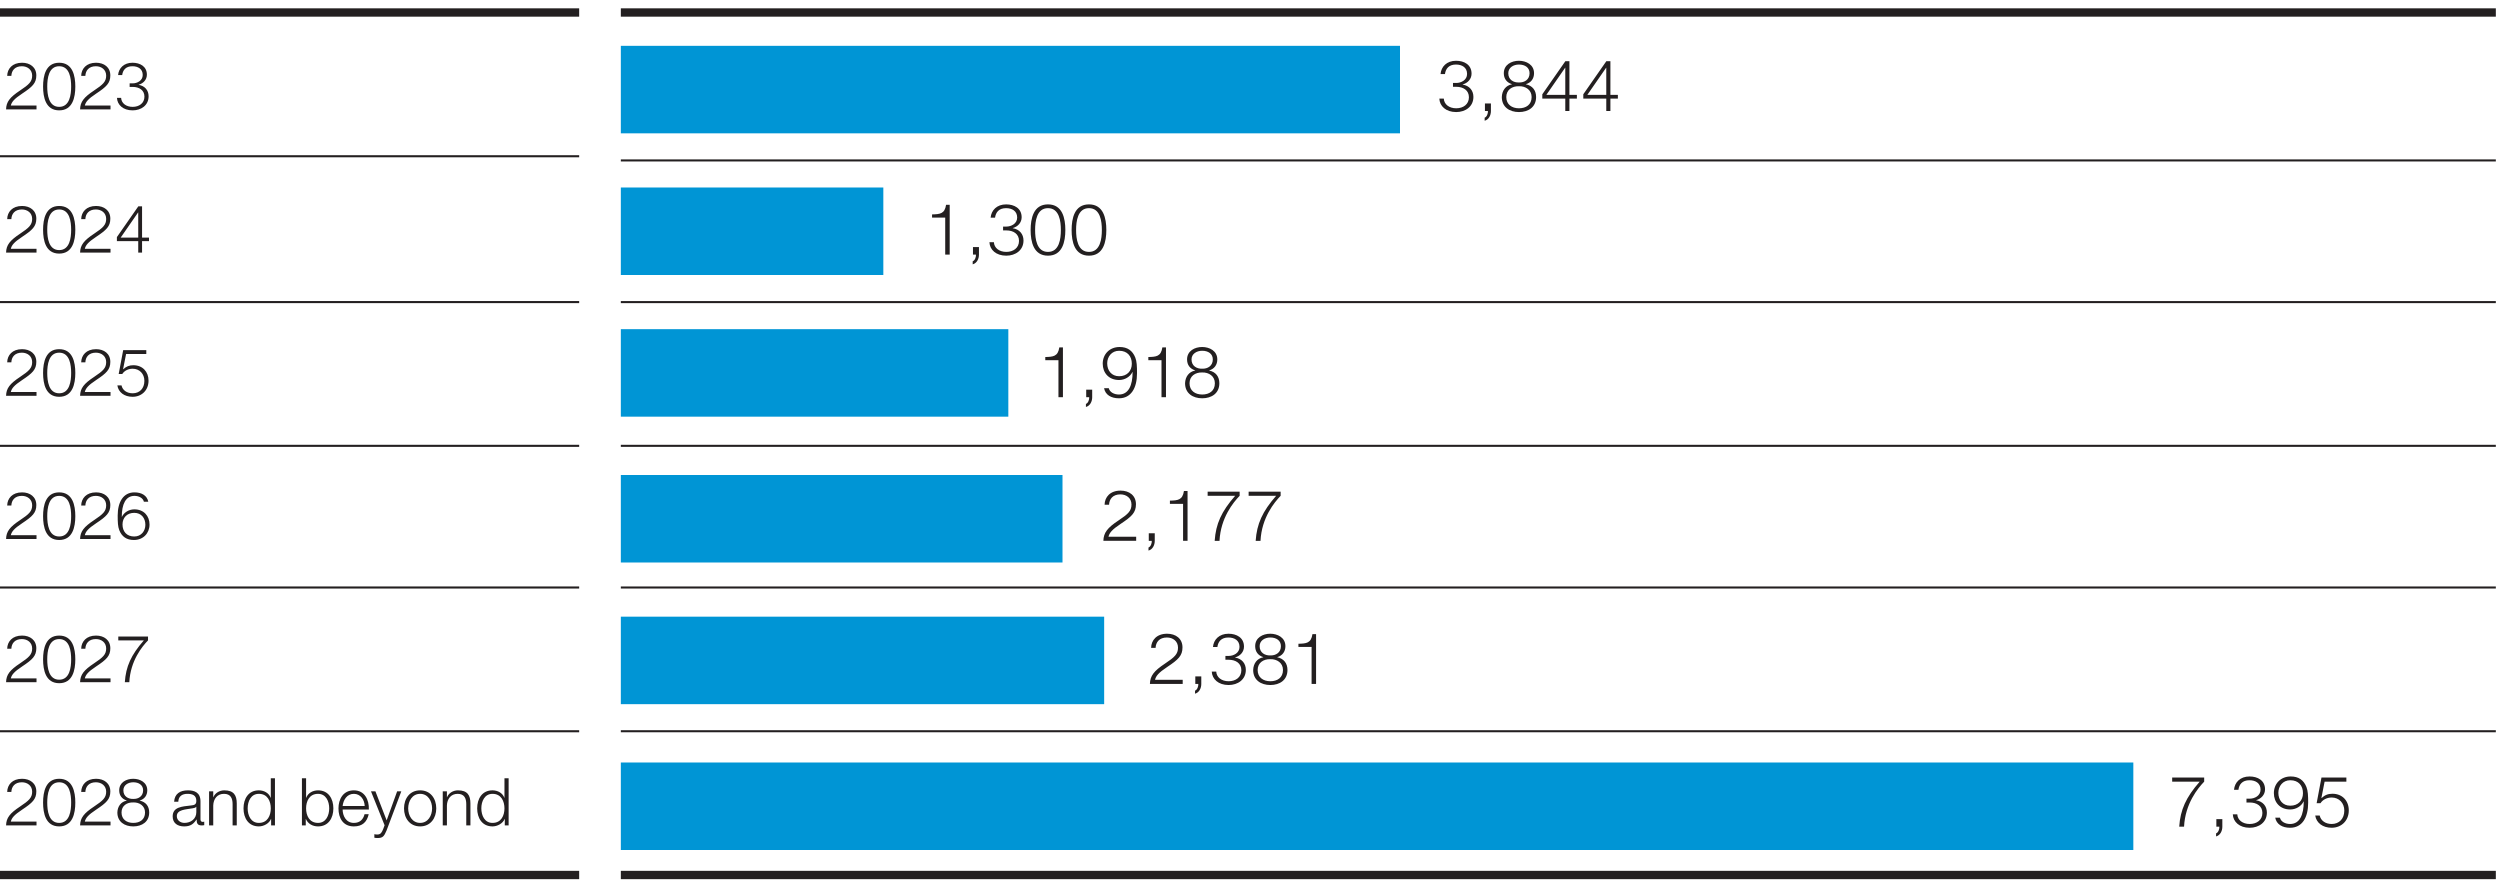
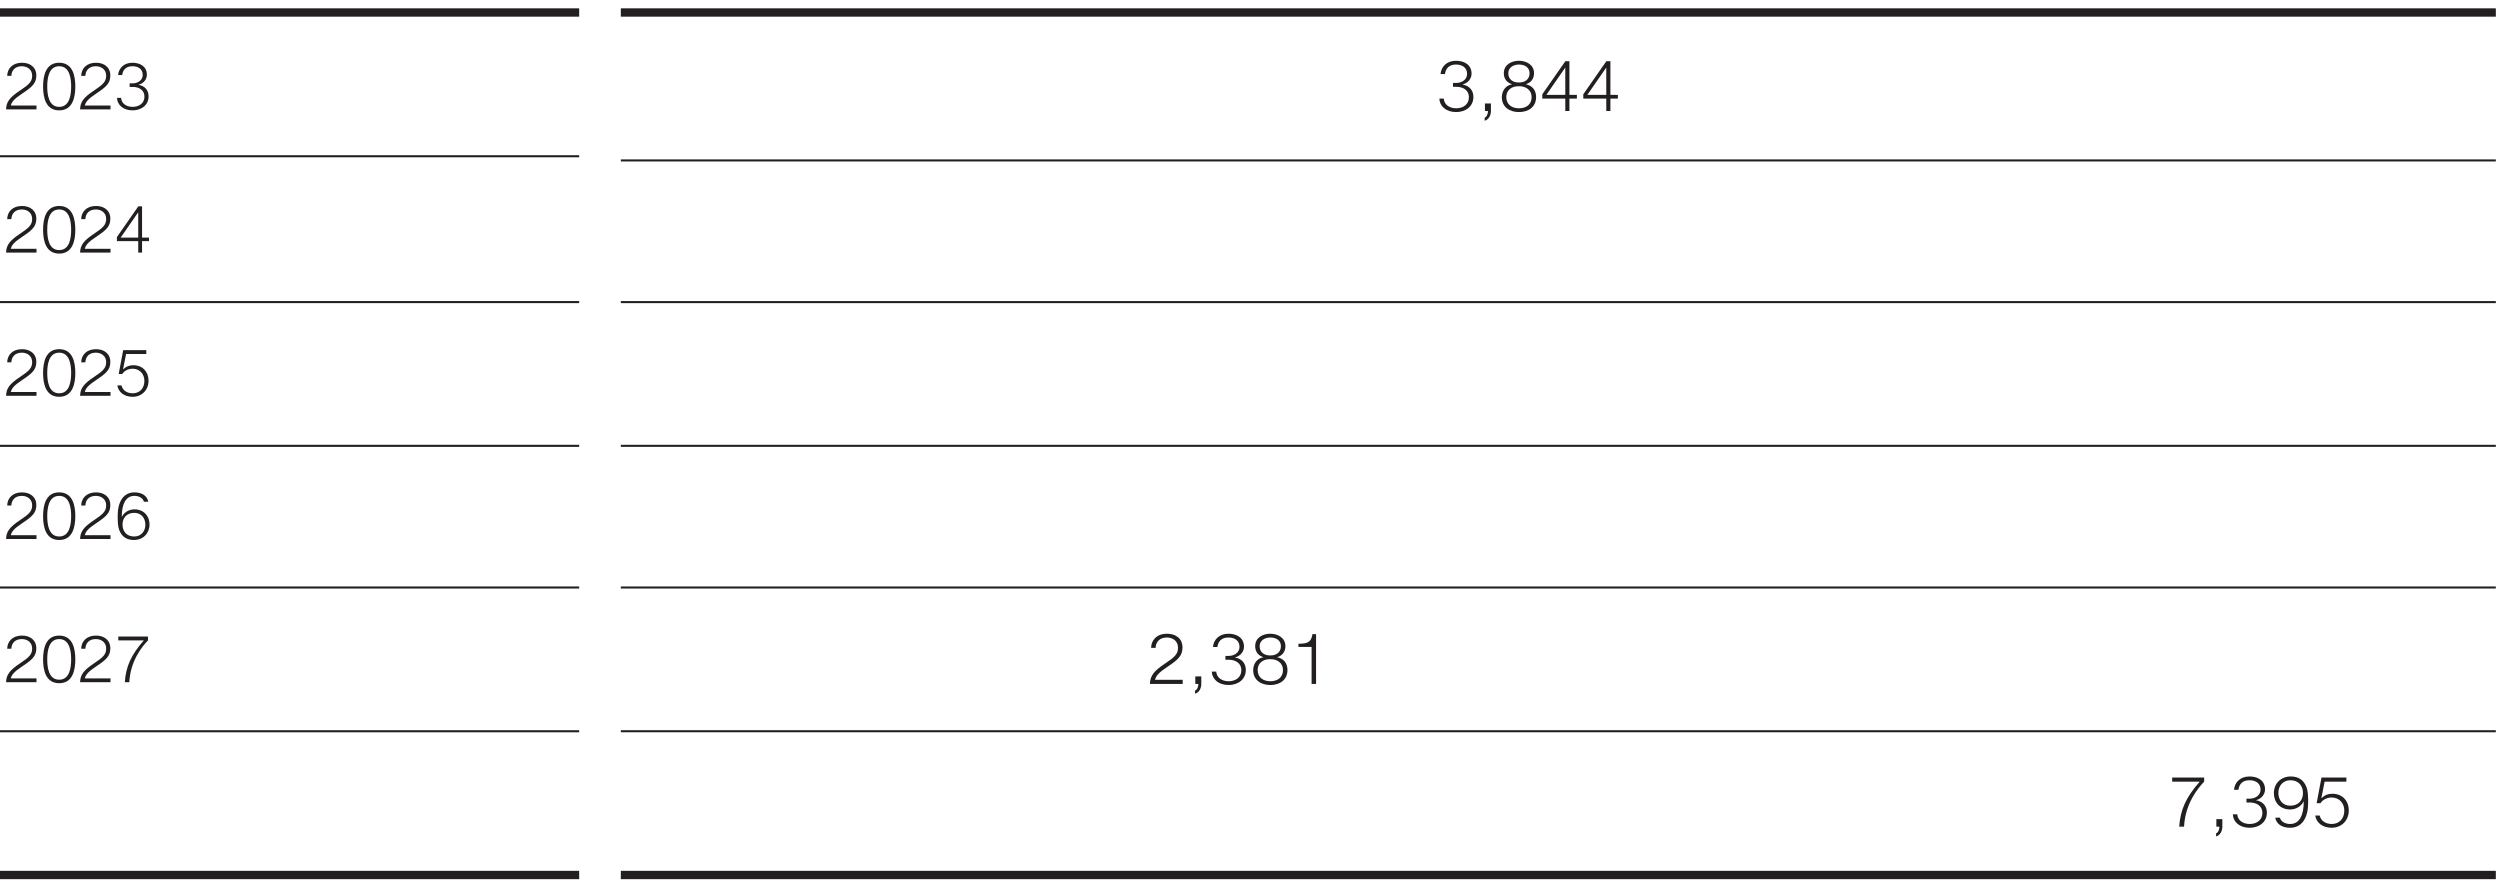
<svg xmlns="http://www.w3.org/2000/svg" data-name="EN" width="600" height="215" viewBox="0 0 600 215">
  <path fill="none" stroke="#231f20" stroke-miterlimit="10" stroke-width=".5" d="M-2 37.5h141M-2 72.5h141M-2 107h141M-2 141h141M-2 175.5h141" />
  <path fill="none" stroke="#231f20" stroke-miterlimit="10" stroke-width="2" d="M149 210h450M-2 3h141M149 3h450M-2 210h141" />
  <g fill="#231f20">
    <path d="M8.767 26.25H1.458c.047-1.823.903-2.901 3.36-4.534 2.141-1.427 2.901-2.124 2.901-3.552 0-1.442-1.125-2.267-2.473-2.267-1.713 0-2.474 1.078-2.521 2.314h-.998c.031-1.712 1.236-3.154 3.566-3.154 1.919 0 3.425 1.077 3.425 3.044 0 1.854-.936 2.727-3.393 4.359-1.966 1.3-2.521 2.014-2.727 2.869h6.167v.92zM18.076 20.764c0 2.6-.635 5.724-3.869 5.724s-3.868-3.124-3.868-5.708c0-2.6.635-5.723 3.868-5.723s3.869 3.123 3.869 5.707zm-6.738 0c0 1.934.333 4.883 2.869 4.883s2.87-2.949 2.87-4.883c0-1.918-.333-4.867-2.87-4.867s-2.869 2.949-2.869 4.867zM26.529 26.25H19.22c.048-1.823.904-2.901 3.361-4.534 2.141-1.427 2.901-2.124 2.901-3.552 0-1.442-1.126-2.267-2.474-2.267-1.712 0-2.473 1.078-2.521 2.314h-.999c.032-1.712 1.236-3.154 3.567-3.154 1.918 0 3.425 1.077 3.425 3.044 0 1.854-.936 2.727-3.394 4.359-1.966 1.3-2.521 2.014-2.727 2.869h6.167v.92zM29.069 23.491c.063 1.269 1.174 2.156 2.774 2.156 1.538 0 2.822-.872 2.822-2.457 0-1.569-1.284-2.331-2.806-2.331h-.745v-.855h.745c1.03 0 2.394-.618 2.394-2.014 0-1.459-1.142-2.093-2.474-2.093-1.601 0-2.299.936-2.457 2.124h-.982c.143-1.648 1.379-2.964 3.456-2.964 1.807 0 3.456.871 3.456 2.869 0 1.205-.856 2.093-1.982 2.41v.031c1.49.238 2.395 1.3 2.395 2.743 0 2.172-1.792 3.377-3.837 3.377-2.299 0-3.678-1.332-3.757-2.997h.998z" />
  </g>
-   <path fill="#0095d5" d="M149 11h187v21H149zM149 45h63v21h-63zM149 79h93v21h-93zM149 114h106v21H149zM149 148h116v21H149zM149 183h363v21H149z" />
  <g fill="#231f20">
    <path d="M346.514 23.667c.068 1.365 1.264 2.322 2.988 2.322 1.656 0 3.039-.939 3.039-2.646 0-1.69-1.383-2.511-3.021-2.511h-.803v-.922h.803c1.109 0 2.578-.666 2.578-2.168 0-1.571-1.229-2.254-2.664-2.254-1.725 0-2.476 1.007-2.646 2.288h-1.059c.153-1.776 1.485-3.193 3.723-3.193 1.946 0 3.722.939 3.722 3.091 0 1.298-.922 2.254-2.134 2.595v.034c1.604.257 2.578 1.4 2.578 2.954 0 2.339-1.93 3.637-4.132 3.637-2.477 0-3.962-1.434-4.047-3.227h1.075zM357.82 24.829v1.826c0 .991-.495 2.05-1.503 2.322v-.733c.547-.188.837-1.076.786-1.605h-.718v-1.81h1.435zM366.223 20.201v.034c1.554.325 2.441 1.435 2.441 3.057 0 2.407-1.861 3.603-4.115 3.603s-4.114-1.195-4.114-3.603c.051-1.57.938-2.783 2.424-3.057v-.034c-1.246-.393-1.946-1.314-1.946-2.629 0-2.049 1.845-2.988 3.62-2.988s3.637.939 3.637 2.988c0 1.298-.717 2.271-1.946 2.629zm1.366 3.091c0-1.707-1.435-2.646-3.04-2.596-1.639-.051-3.039.854-3.039 2.596 0 1.793 1.349 2.698 3.039 2.698s3.04-.854 3.04-2.698zm-.495-5.72c0-1.366-1.11-2.083-2.545-2.083-1.314 0-2.561.717-2.561 2.083 0 1.588 1.28 2.271 2.561 2.22 1.315.051 2.545-.684 2.545-2.22zM370.153 22.625l5.532-7.939h.973v8.076h1.793v.905h-1.793v2.971h-.99v-2.971h-5.515v-1.042zm5.515.137v-6.506h-.034l-4.508 6.506h4.542zM379.991 22.625l5.532-7.939h.973v8.076h1.793v.905h-1.793v2.971h-.99v-2.971h-5.515v-1.042zm5.515.137v-6.506h-.034l-4.508 6.506h4.542z" />
  </g>
  <g fill="#231f20">
-     <path d="M223.694 51.458c1.878-.051 3.039-.119 3.363-2.305h.871v11.952h-1.076v-8.879h-3.158v-.769zM234.949 59.295v1.826c0 .991-.495 2.05-1.503 2.322v-.733c.547-.188.837-1.076.786-1.605h-.718v-1.81h1.435zM238.536 58.134c.068 1.365 1.264 2.322 2.988 2.322 1.656 0 3.039-.939 3.039-2.646 0-1.69-1.383-2.511-3.021-2.511h-.803v-.922h.803c1.109 0 2.578-.666 2.578-2.168 0-1.571-1.229-2.254-2.664-2.254-1.725 0-2.476 1.007-2.646 2.288h-1.059c.153-1.776 1.485-3.193 3.723-3.193 1.946 0 3.722.939 3.722 3.091 0 1.298-.922 2.254-2.134 2.595v.034c1.604.257 2.578 1.4 2.578 2.954 0 2.339-1.93 3.637-4.132 3.637-2.477 0-3.962-1.434-4.047-3.227h1.075zM255.683 55.197c0 2.801-.683 6.164-4.166 6.164s-4.166-3.363-4.166-6.146c0-2.801.683-6.164 4.166-6.164s4.166 3.363 4.166 6.146zm-7.257 0c0 2.083.358 5.26 3.091 5.26s3.091-3.177 3.091-5.26c0-2.065-.359-5.241-3.091-5.241s-3.091 3.176-3.091 5.241zM265.521 55.197c0 2.801-.683 6.164-4.166 6.164s-4.166-3.363-4.166-6.146c0-2.801.683-6.164 4.166-6.164s4.166 3.363 4.166 6.146zm-7.257 0c0 2.083.358 5.26 3.091 5.26s3.091-3.177 3.091-5.26c0-2.065-.359-5.241-3.091-5.241s-3.091 3.176-3.091 5.241z" />
-   </g>
+     </g>
  <g fill="#231f20">
-     <path d="M250.87 85.686c1.878-.051 3.039-.119 3.363-2.305h.871v11.952h-1.076v-8.879h-3.158v-.769zM262.125 93.524v1.826c0 .991-.495 2.05-1.503 2.322v-.733c.547-.188.837-1.076.786-1.605h-.718v-1.81h1.435zM266.104 93.165c.223.957 1.281 1.521 2.442 1.521 2.305 0 3.278-2.186 3.278-5.413h-.034c-.563 1.178-1.861 1.93-3.21 1.93-2.477 0-3.928-1.725-3.928-3.928 0-2.254 1.64-3.995 4.047-3.995 1.878 0 3.107.854 3.773 2.544.358.905.41 2.083.41 3.757 0 3.568-1.435 6.01-4.337 6.01-1.879 0-3.278-.836-3.569-2.425h1.127zm5.532-5.873c0-1.793-1.059-3.107-3.039-3.107-1.81 0-2.868 1.434-2.868 3.021 0 1.725 1.041 3.091 2.868 3.091 1.878 0 3.039-1.246 3.039-3.005zM275.602 85.686c1.879-.051 3.039-.119 3.364-2.305h.87v11.952h-1.075v-8.879h-3.159v-.769zM290.203 88.896v.034c1.554.325 2.442 1.435 2.442 3.057 0 2.407-1.861 3.603-4.115 3.603s-4.115-1.195-4.115-3.603c.052-1.57.939-2.783 2.425-3.057v-.034c-1.246-.393-1.946-1.314-1.946-2.629 0-2.049 1.844-2.988 3.619-2.988s3.638.939 3.638 2.988c0 1.298-.718 2.271-1.947 2.629zm1.366 3.091c0-1.707-1.435-2.646-3.039-2.596-1.64-.051-3.039.854-3.039 2.596 0 1.793 1.349 2.698 3.039 2.698s3.039-.854 3.039-2.698zm-.495-5.72c0-1.366-1.109-2.083-2.544-2.083-1.314 0-2.562.717-2.562 2.083 0 1.588 1.281 2.271 2.562 2.22 1.314.051 2.544-.684 2.544-2.22z" />
-   </g>
+     </g>
  <g fill="#231f20">
-     <path d="M272.682 129.8h-7.872c.052-1.964.974-3.125 3.62-4.884 2.305-1.536 3.125-2.287 3.125-3.824 0-1.554-1.213-2.441-2.664-2.441-1.844 0-2.664 1.161-2.715 2.492H265.1c.034-1.844 1.332-3.397 3.842-3.397 2.066 0 3.688 1.161 3.688 3.278 0 1.998-1.008 2.937-3.654 4.695-2.117 1.4-2.715 2.169-2.937 3.091h6.643v.99zM277.141 127.991v1.826c0 .991-.495 2.05-1.503 2.322v-.733c.547-.188.837-1.076.786-1.605h-.718v-1.81h1.435zM280.779 120.153c1.878-.051 3.039-.119 3.363-2.305h.871V129.8h-1.076v-8.879h-3.158v-.769zM289.832 118.001h7.684v.99c-1.503 1.554-4.559 5.26-4.832 10.809h-1.161c.273-4.047 1.604-7.035 4.917-10.809h-6.607v-.99zM299.67 118.001h7.684v.99c-1.503 1.554-4.559 5.26-4.832 10.809h-1.161c.273-4.047 1.604-7.035 4.917-10.809h-6.607v-.99z" />
-   </g>
+     </g>
  <g fill="#231f20">
    <path d="M283.85 164.148h-7.872c.052-1.964.974-3.125 3.62-4.884 2.305-1.536 3.125-2.287 3.125-3.824 0-1.554-1.213-2.441-2.664-2.441-1.844 0-2.664 1.161-2.715 2.492h-1.076c.034-1.844 1.332-3.397 3.842-3.397 2.066 0 3.688 1.161 3.688 3.278 0 1.998-1.008 2.937-3.654 4.695-2.117 1.4-2.715 2.169-2.937 3.091h6.643v.99zM288.309 162.338v1.826c0 .991-.495 2.05-1.503 2.322v-.733c.547-.188.837-1.076.786-1.605h-.718v-1.81h1.435zM291.896 161.177c.068 1.365 1.264 2.322 2.988 2.322 1.656 0 3.039-.939 3.039-2.646 0-1.69-1.383-2.511-3.021-2.511h-.803v-.922h.803c1.109 0 2.578-.666 2.578-2.168 0-1.571-1.229-2.254-2.664-2.254-1.725 0-2.476 1.007-2.646 2.288h-1.059c.153-1.776 1.485-3.193 3.723-3.193 1.946 0 3.722.939 3.722 3.091 0 1.298-.922 2.254-2.134 2.595v.034c1.604.257 2.578 1.4 2.578 2.954 0 2.339-1.93 3.637-4.132 3.637-2.477 0-3.962-1.434-4.047-3.227h1.075zM306.549 157.71v.034c1.554.325 2.442 1.435 2.442 3.057 0 2.407-1.861 3.603-4.115 3.603s-4.115-1.195-4.115-3.603c.052-1.57.939-2.783 2.425-3.057v-.034c-1.246-.393-1.946-1.314-1.946-2.629 0-2.049 1.844-2.988 3.619-2.988s3.638.939 3.638 2.988c0 1.298-.718 2.271-1.947 2.629zm1.366 3.091c0-1.707-1.435-2.646-3.039-2.596-1.64-.051-3.039.854-3.039 2.596 0 1.793 1.349 2.698 3.039 2.698s3.039-.854 3.039-2.698zm-.495-5.72c0-1.366-1.109-2.083-2.544-2.083-1.314 0-2.562.717-2.562 2.083 0 1.588 1.281 2.271 2.562 2.22 1.314.051 2.544-.684 2.544-2.22zM311.623 154.5c1.879-.051 3.039-.119 3.364-2.305h.87v11.952h-1.075v-8.879h-3.159v-.769z" />
  </g>
  <g fill="#231f20">
    <path d="M521.32 186.607h7.684v.99c-1.502 1.554-4.559 5.26-4.832 10.809h-1.161c.273-4.047 1.605-7.035 4.918-10.809h-6.608v-.99zM533.361 196.596v1.826c0 .991-.495 2.05-1.503 2.322v-.733c.547-.188.837-1.076.786-1.605h-.718v-1.81h1.435zM536.948 195.435c.068 1.365 1.264 2.322 2.988 2.322 1.656 0 3.039-.939 3.039-2.646 0-1.69-1.383-2.511-3.021-2.511h-.803v-.922h.803c1.109 0 2.578-.666 2.578-2.168 0-1.571-1.229-2.254-2.664-2.254-1.725 0-2.476 1.007-2.646 2.288h-1.059c.153-1.776 1.485-3.193 3.723-3.193 1.946 0 3.722.939 3.722 3.091 0 1.298-.922 2.254-2.134 2.595v.034c1.604.257 2.578 1.4 2.578 2.954 0 2.339-1.93 3.637-4.132 3.637-2.477 0-3.962-1.434-4.047-3.227h1.075zM547.18 196.237c.222.957 1.28 1.521 2.441 1.521 2.306 0 3.278-2.186 3.278-5.413h-.034c-.563 1.178-1.861 1.93-3.21 1.93-2.476 0-3.927-1.725-3.927-3.928 0-2.254 1.639-3.995 4.047-3.995 1.878 0 3.107.854 3.773 2.544.358.905.409 2.083.409 3.757 0 3.568-1.434 6.01-4.337 6.01-1.878 0-3.278-.836-3.568-2.425h1.127zm5.532-5.873c0-1.793-1.059-3.107-3.039-3.107-1.811 0-2.869 1.434-2.869 3.021 0 1.725 1.042 3.091 2.869 3.091 1.878 0 3.039-1.246 3.039-3.005zM559.596 191.405c-1.059 0-2.101.461-2.681 1.366h-.922l1.161-6.164h5.976v.99h-5.225l-.769 3.91.034.034c.786-.734 1.571-1.041 2.612-1.041 2.391 0 3.928 1.69 3.928 3.995 0 2.476-1.776 4.166-4.115 4.166-2.134 0-3.671-1.161-3.944-2.937h1.076c.256 1.229 1.383 2.032 2.886 2.032 1.792 0 3.021-1.264 3.021-3.21 0-1.827-1.264-3.143-3.039-3.143z" />
  </g>
  <g fill="none" stroke="#231f20" stroke-linejoin="round" stroke-width=".5">
    <path d="M599 72.5H149M149 38.5h450M599 141H149M599 175.5H149M149 107h450" />
  </g>
  <g fill="#231f20">
    <path d="M8.767 60.625H1.458c.047-1.823.903-2.901 3.36-4.534 2.141-1.427 2.901-2.124 2.901-3.552 0-1.442-1.125-2.267-2.473-2.267-1.713 0-2.474 1.078-2.521 2.314h-.998c.031-1.712 1.236-3.154 3.566-3.154 1.919 0 3.425 1.077 3.425 3.044 0 1.854-.936 2.727-3.393 4.359-1.966 1.3-2.521 2.014-2.727 2.869h6.167v.92zM18.076 55.139c0 2.6-.635 5.724-3.869 5.724s-3.868-3.124-3.868-5.708c0-2.6.635-5.723 3.868-5.723s3.869 3.123 3.869 5.707zm-6.738 0c0 1.934.333 4.883 2.869 4.883s2.87-2.949 2.87-4.883c0-1.918-.333-4.867-2.87-4.867s-2.869 2.949-2.869 4.867zM26.529 60.625H19.22c.048-1.823.904-2.901 3.361-4.534 2.141-1.427 2.901-2.124 2.901-3.552 0-1.442-1.126-2.267-2.474-2.267-1.712 0-2.473 1.078-2.521 2.314h-.999c.032-1.712 1.236-3.154 3.567-3.154 1.918 0 3.425 1.077 3.425 3.044 0 1.854-.936 2.727-3.394 4.359-1.966 1.3-2.521 2.014-2.727 2.869h6.167v.92zM28.055 56.899l5.137-7.372h.904v7.499h1.664v.84h-1.664v2.759h-.92v-2.759h-5.121v-.967zm5.121.127v-6.041h-.031l-4.186 6.041h4.217z" />
  </g>
  <g fill="#231f20">
-     <path d="M8.767 94.994H1.458c.047-1.823.903-2.901 3.36-4.534 2.141-1.427 2.901-2.124 2.901-3.552 0-1.442-1.125-2.267-2.473-2.267-1.713 0-2.474 1.078-2.521 2.314h-.998c.031-1.712 1.236-3.154 3.566-3.154 1.919 0 3.425 1.077 3.425 3.044 0 1.854-.936 2.727-3.393 4.359-1.966 1.3-2.521 2.014-2.727 2.869h6.167v.92zM18.076 89.508c0 2.6-.635 5.724-3.869 5.724s-3.868-3.124-3.868-5.708c0-2.6.635-5.723 3.868-5.723s3.869 3.123 3.869 5.707zm-6.738 0c0 1.934.333 4.883 2.869 4.883s2.87-2.949 2.87-4.883c0-1.918-.333-4.867-2.87-4.867s-2.869 2.949-2.869 4.867zM26.529 94.994H19.22c.048-1.823.904-2.901 3.361-4.534 2.141-1.427 2.901-2.124 2.901-3.552 0-1.442-1.126-2.267-2.474-2.267-1.712 0-2.473 1.078-2.521 2.314h-.999c.032-1.712 1.236-3.154 3.567-3.154 1.918 0 3.425 1.077 3.425 3.044 0 1.854-.936 2.727-3.394 4.359-1.966 1.3-2.521 2.014-2.727 2.869h6.167v.92zM31.828 88.494c-.982 0-1.95.428-2.489 1.269h-.855l1.078-5.724h5.549v.92h-4.852l-.714 3.63.032.032c.729-.682 1.458-.968 2.426-.968 2.219 0 3.646 1.57 3.646 3.71 0 2.299-1.649 3.869-3.821 3.869-1.981 0-3.408-1.078-3.662-2.728h.999c.237 1.142 1.284 1.887 2.679 1.887 1.665 0 2.807-1.173 2.807-2.98 0-1.696-1.174-2.917-2.822-2.917z" />
+     <path d="M8.767 94.994H1.458c.047-1.823.903-2.901 3.36-4.534 2.141-1.427 2.901-2.124 2.901-3.552 0-1.442-1.125-2.267-2.473-2.267-1.713 0-2.474 1.078-2.521 2.314h-.998c.031-1.712 1.236-3.154 3.566-3.154 1.919 0 3.425 1.077 3.425 3.044 0 1.854-.936 2.727-3.393 4.359-1.966 1.3-2.521 2.014-2.727 2.869h6.167v.92M18.076 89.508c0 2.6-.635 5.724-3.869 5.724s-3.868-3.124-3.868-5.708c0-2.6.635-5.723 3.868-5.723s3.869 3.123 3.869 5.707zm-6.738 0c0 1.934.333 4.883 2.869 4.883s2.87-2.949 2.87-4.883c0-1.918-.333-4.867-2.87-4.867s-2.869 2.949-2.869 4.867zM26.529 94.994H19.22c.048-1.823.904-2.901 3.361-4.534 2.141-1.427 2.901-2.124 2.901-3.552 0-1.442-1.126-2.267-2.474-2.267-1.712 0-2.473 1.078-2.521 2.314h-.999c.032-1.712 1.236-3.154 3.567-3.154 1.918 0 3.425 1.077 3.425 3.044 0 1.854-.936 2.727-3.394 4.359-1.966 1.3-2.521 2.014-2.727 2.869h6.167v.92zM31.828 88.494c-.982 0-1.95.428-2.489 1.269h-.855l1.078-5.724h5.549v.92h-4.852l-.714 3.63.032.032c.729-.682 1.458-.968 2.426-.968 2.219 0 3.646 1.57 3.646 3.71 0 2.299-1.649 3.869-3.821 3.869-1.981 0-3.408-1.078-3.662-2.728h.999c.237 1.142 1.284 1.887 2.679 1.887 1.665 0 2.807-1.173 2.807-2.98 0-1.696-1.174-2.917-2.822-2.917z" />
  </g>
  <g fill="#231f20">
    <path d="M8.767 129.361H1.458c.047-1.823.903-2.901 3.36-4.534 2.141-1.427 2.901-2.124 2.901-3.552 0-1.442-1.125-2.267-2.473-2.267-1.713 0-2.474 1.078-2.521 2.314h-.998c.031-1.712 1.236-3.154 3.566-3.154 1.919 0 3.425 1.077 3.425 3.044 0 1.854-.936 2.727-3.393 4.359-1.966 1.3-2.521 2.014-2.727 2.869h6.167v.92zM18.076 123.875c0 2.6-.635 5.724-3.869 5.724s-3.868-3.124-3.868-5.708c0-2.6.635-5.723 3.868-5.723s3.869 3.123 3.869 5.707zm-6.738 0c0 1.934.333 4.883 2.869 4.883s2.87-2.949 2.87-4.883c0-1.918-.333-4.867-2.87-4.867s-2.869 2.949-2.869 4.867zM26.529 129.361H19.22c.048-1.823.904-2.901 3.361-4.534 2.141-1.427 2.901-2.124 2.901-3.552 0-1.442-1.126-2.267-2.474-2.267-1.712 0-2.473 1.078-2.521 2.314h-.999c.032-1.712 1.236-3.154 3.567-3.154 1.918 0 3.425 1.077 3.425 3.044 0 1.854-.936 2.727-3.394 4.359-1.966 1.3-2.521 2.014-2.727 2.869h6.167v.92zM29.26 124.034c.523-1.094 1.729-1.791 2.98-1.791 2.283 0 3.646 1.601 3.646 3.646 0 2.093-1.521 3.71-3.757 3.71-1.744 0-2.886-.793-3.504-2.362-.333-.841-.381-1.935-.381-3.488 0-3.313 1.379-5.58 4.027-5.58 1.743 0 3.044.776 3.313 2.251h-1.047c-.206-.888-1.188-1.411-2.267-1.411-2.125 0-3.044 2.029-3.044 5.025h.031zm.143 1.839c0 1.665.983 2.886 2.822 2.886 1.681 0 2.663-1.332 2.663-2.806 0-1.602-.967-2.87-2.663-2.87-1.744 0-2.822 1.157-2.822 2.79z" />
  </g>
  <g fill="#231f20">
    <path d="M8.767 163.73H1.458c.047-1.823.903-2.901 3.36-4.534 2.141-1.427 2.901-2.124 2.901-3.552 0-1.442-1.125-2.267-2.473-2.267-1.713 0-2.474 1.078-2.521 2.314h-.998c.031-1.712 1.236-3.154 3.566-3.154 1.919 0 3.425 1.077 3.425 3.044 0 1.854-.936 2.727-3.393 4.359-1.966 1.3-2.521 2.014-2.727 2.869h6.167v.92zM18.076 158.245c0 2.6-.635 5.724-3.869 5.724s-3.868-3.124-3.868-5.708c0-2.6.635-5.723 3.868-5.723s3.869 3.123 3.869 5.707zm-6.738 0c0 1.934.333 4.883 2.869 4.883s2.87-2.949 2.87-4.883c0-1.918-.333-4.867-2.87-4.867s-2.869 2.949-2.869 4.867zM26.529 163.73H19.22c.048-1.823.904-2.901 3.361-4.534 2.141-1.427 2.901-2.124 2.901-3.552 0-1.442-1.126-2.267-2.474-2.267-1.712 0-2.473 1.078-2.521 2.314h-.999c.032-1.712 1.236-3.154 3.567-3.154 1.918 0 3.425 1.077 3.425 3.044 0 1.854-.936 2.727-3.394 4.359-1.966 1.3-2.521 2.014-2.727 2.869h6.167v.92zM28.388 152.775h7.135v.92c-1.396 1.442-4.233 4.883-4.487 10.035h-1.078c.254-3.758 1.49-6.532 4.566-10.035h-6.136v-.92z" />
  </g>
  <g fill="#231f20">
-     <path d="M8.767 198.099H1.458c.047-1.823.903-2.901 3.36-4.534 2.141-1.427 2.901-2.124 2.901-3.552 0-1.442-1.125-2.267-2.473-2.267-1.713 0-2.474 1.078-2.521 2.314h-.998c.031-1.712 1.236-3.154 3.566-3.154 1.919 0 3.425 1.077 3.425 3.044 0 1.854-.936 2.727-3.393 4.359-1.966 1.3-2.521 2.014-2.727 2.869h6.167v.92zM18.076 192.614c0 2.6-.635 5.724-3.869 5.724s-3.868-3.124-3.868-5.708c0-2.6.635-5.723 3.868-5.723s3.869 3.123 3.869 5.707zm-6.738 0c0 1.934.333 4.883 2.869 4.883s2.87-2.949 2.87-4.883c0-1.918-.333-4.867-2.87-4.867s-2.869 2.949-2.869 4.867zM26.529 198.099H19.22c.048-1.823.904-2.901 3.361-4.534 2.141-1.427 2.901-2.124 2.901-3.552 0-1.442-1.126-2.267-2.474-2.267-1.712 0-2.473 1.078-2.521 2.314h-.999c.032-1.712 1.236-3.154 3.567-3.154 1.918 0 3.425 1.077 3.425 3.044 0 1.854-.936 2.727-3.394 4.359-1.966 1.3-2.521 2.014-2.727 2.869h6.167v.92zM33.54 192.123v.031c1.443.302 2.268 1.332 2.268 2.838 0 2.235-1.729 3.346-3.821 3.346s-3.82-1.11-3.82-3.346c.048-1.458.872-2.584 2.251-2.838v-.031c-1.157-.365-1.808-1.221-1.808-2.441 0-1.903 1.713-2.774 3.361-2.774s3.377.871 3.377 2.774c0 1.204-.666 2.108-1.808 2.441zm1.269 2.869c0-1.585-1.332-2.457-2.822-2.41-1.521-.047-2.821.793-2.821 2.41 0 1.665 1.252 2.505 2.821 2.505s2.822-.793 2.822-2.505zm-.46-5.311c0-1.269-1.03-1.935-2.362-1.935-1.221 0-2.378.666-2.378 1.935 0 1.474 1.189 2.108 2.378 2.061 1.221.048 2.362-.634 2.362-2.061zM41.789 192.423c.111-1.918 1.428-2.742 3.313-2.742 1.443 0 3.013.428 3.013 2.631v4.345c0 .396.19.603.587.603.11 0 .206-.017.316-.063v.84c-.237.048-.38.063-.649.063-1.015 0-1.174-.587-1.174-1.427h-.031c-.714 1.062-1.396 1.665-2.98 1.665-1.522 0-2.743-.745-2.743-2.395 0-2.283 2.235-2.378 4.392-2.632.824-.079 1.284-.222 1.284-1.109 0-1.348-.951-1.681-2.14-1.681-1.253 0-2.141.57-2.188 1.902h-.999zm5.327 1.205h-.031c-.127.237-.571.317-.841.364-1.696.302-3.805.302-3.805 1.887 0 .999.872 1.617 1.823 1.617 1.538 0 2.854-.967 2.854-2.568v-1.3zM50.18 189.918h.998v1.411h.032c.38-.983 1.458-1.648 2.615-1.648 2.299 0 2.997 1.204 2.997 3.154v5.264h-.999v-5.104c0-1.396-.46-2.474-2.077-2.474-1.601 0-2.521 1.205-2.568 2.806v4.772h-.998v-8.181zM65.989 198.099h-.92v-1.554h-.031c-.429 1.078-1.729 1.792-2.917 1.792-2.489 0-3.679-1.998-3.679-4.328s1.189-4.328 3.679-4.328c1.204 0 2.425.618 2.837 1.791h.032v-4.692h.999v11.319zm-3.868-.603c2.108 0 2.869-1.791 2.869-3.487s-.761-3.488-2.869-3.488c-1.903 0-2.68 1.791-2.68 3.488s.776 3.487 2.68 3.487zM72.462 186.78h.999v4.692h.032c.412-1.173 1.633-1.791 2.838-1.791 2.488 0 3.678 1.997 3.678 4.328s-1.189 4.328-3.678 4.328c-1.332 0-2.458-.666-2.918-1.792h-.031v1.554h-.92V186.78zm3.869 3.741c-2.109 0-2.87 1.791-2.87 3.488s.761 3.487 2.87 3.487c1.902 0 2.679-1.791 2.679-3.487s-.776-3.488-2.679-3.488zM82.231 194.279c0 1.458.793 3.218 2.695 3.218 1.458 0 2.251-.84 2.568-2.093h.999c-.429 1.855-1.49 2.934-3.567 2.934-2.601 0-3.694-1.998-3.694-4.328 0-2.156 1.094-4.328 3.694-4.328 2.616 0 3.678 2.299 3.599 4.598h-6.294zm5.295-.841c-.047-1.506-.998-2.917-2.6-2.917-1.649 0-2.521 1.427-2.695 2.917h5.295zM89.036 189.918h1.062l2.695 6.976 2.521-6.976h.999l-3.552 9.434c-.586 1.379-.903 1.775-2.156 1.775-.396-.016-.586-.016-.761-.079v-.841c.238.048.444.079.682.079.888 0 1.094-.522 1.427-1.284l.35-.935-3.267-8.149zM104.703 194.009c0 2.346-1.38 4.328-3.869 4.328s-3.868-1.982-3.868-4.328 1.38-4.328 3.868-4.328 3.869 1.981 3.869 4.328zm-6.738 0c0 1.728.967 3.487 2.869 3.487s2.87-1.76 2.87-3.487-.967-3.488-2.87-3.488-2.869 1.76-2.869 3.488zM106.26 189.918h.999v1.411h.031c.381-.983 1.459-1.648 2.616-1.648 2.299 0 2.996 1.204 2.996 3.154v5.264h-.998v-5.104c0-1.396-.46-2.474-2.077-2.474-1.602 0-2.521 1.205-2.568 2.806v4.772h-.999v-8.181zM122.069 198.099h-.92v-1.554h-.031c-.429 1.078-1.729 1.792-2.917 1.792-2.489 0-3.679-1.998-3.679-4.328s1.189-4.328 3.679-4.328c1.204 0 2.425.618 2.837 1.791h.032v-4.692h.999v11.319zm-3.868-.603c2.108 0 2.869-1.791 2.869-3.487s-.761-3.488-2.869-3.488c-1.903 0-2.68 1.791-2.68 3.488s.776 3.487 2.68 3.487z" />
-   </g>
+     </g>
</svg>